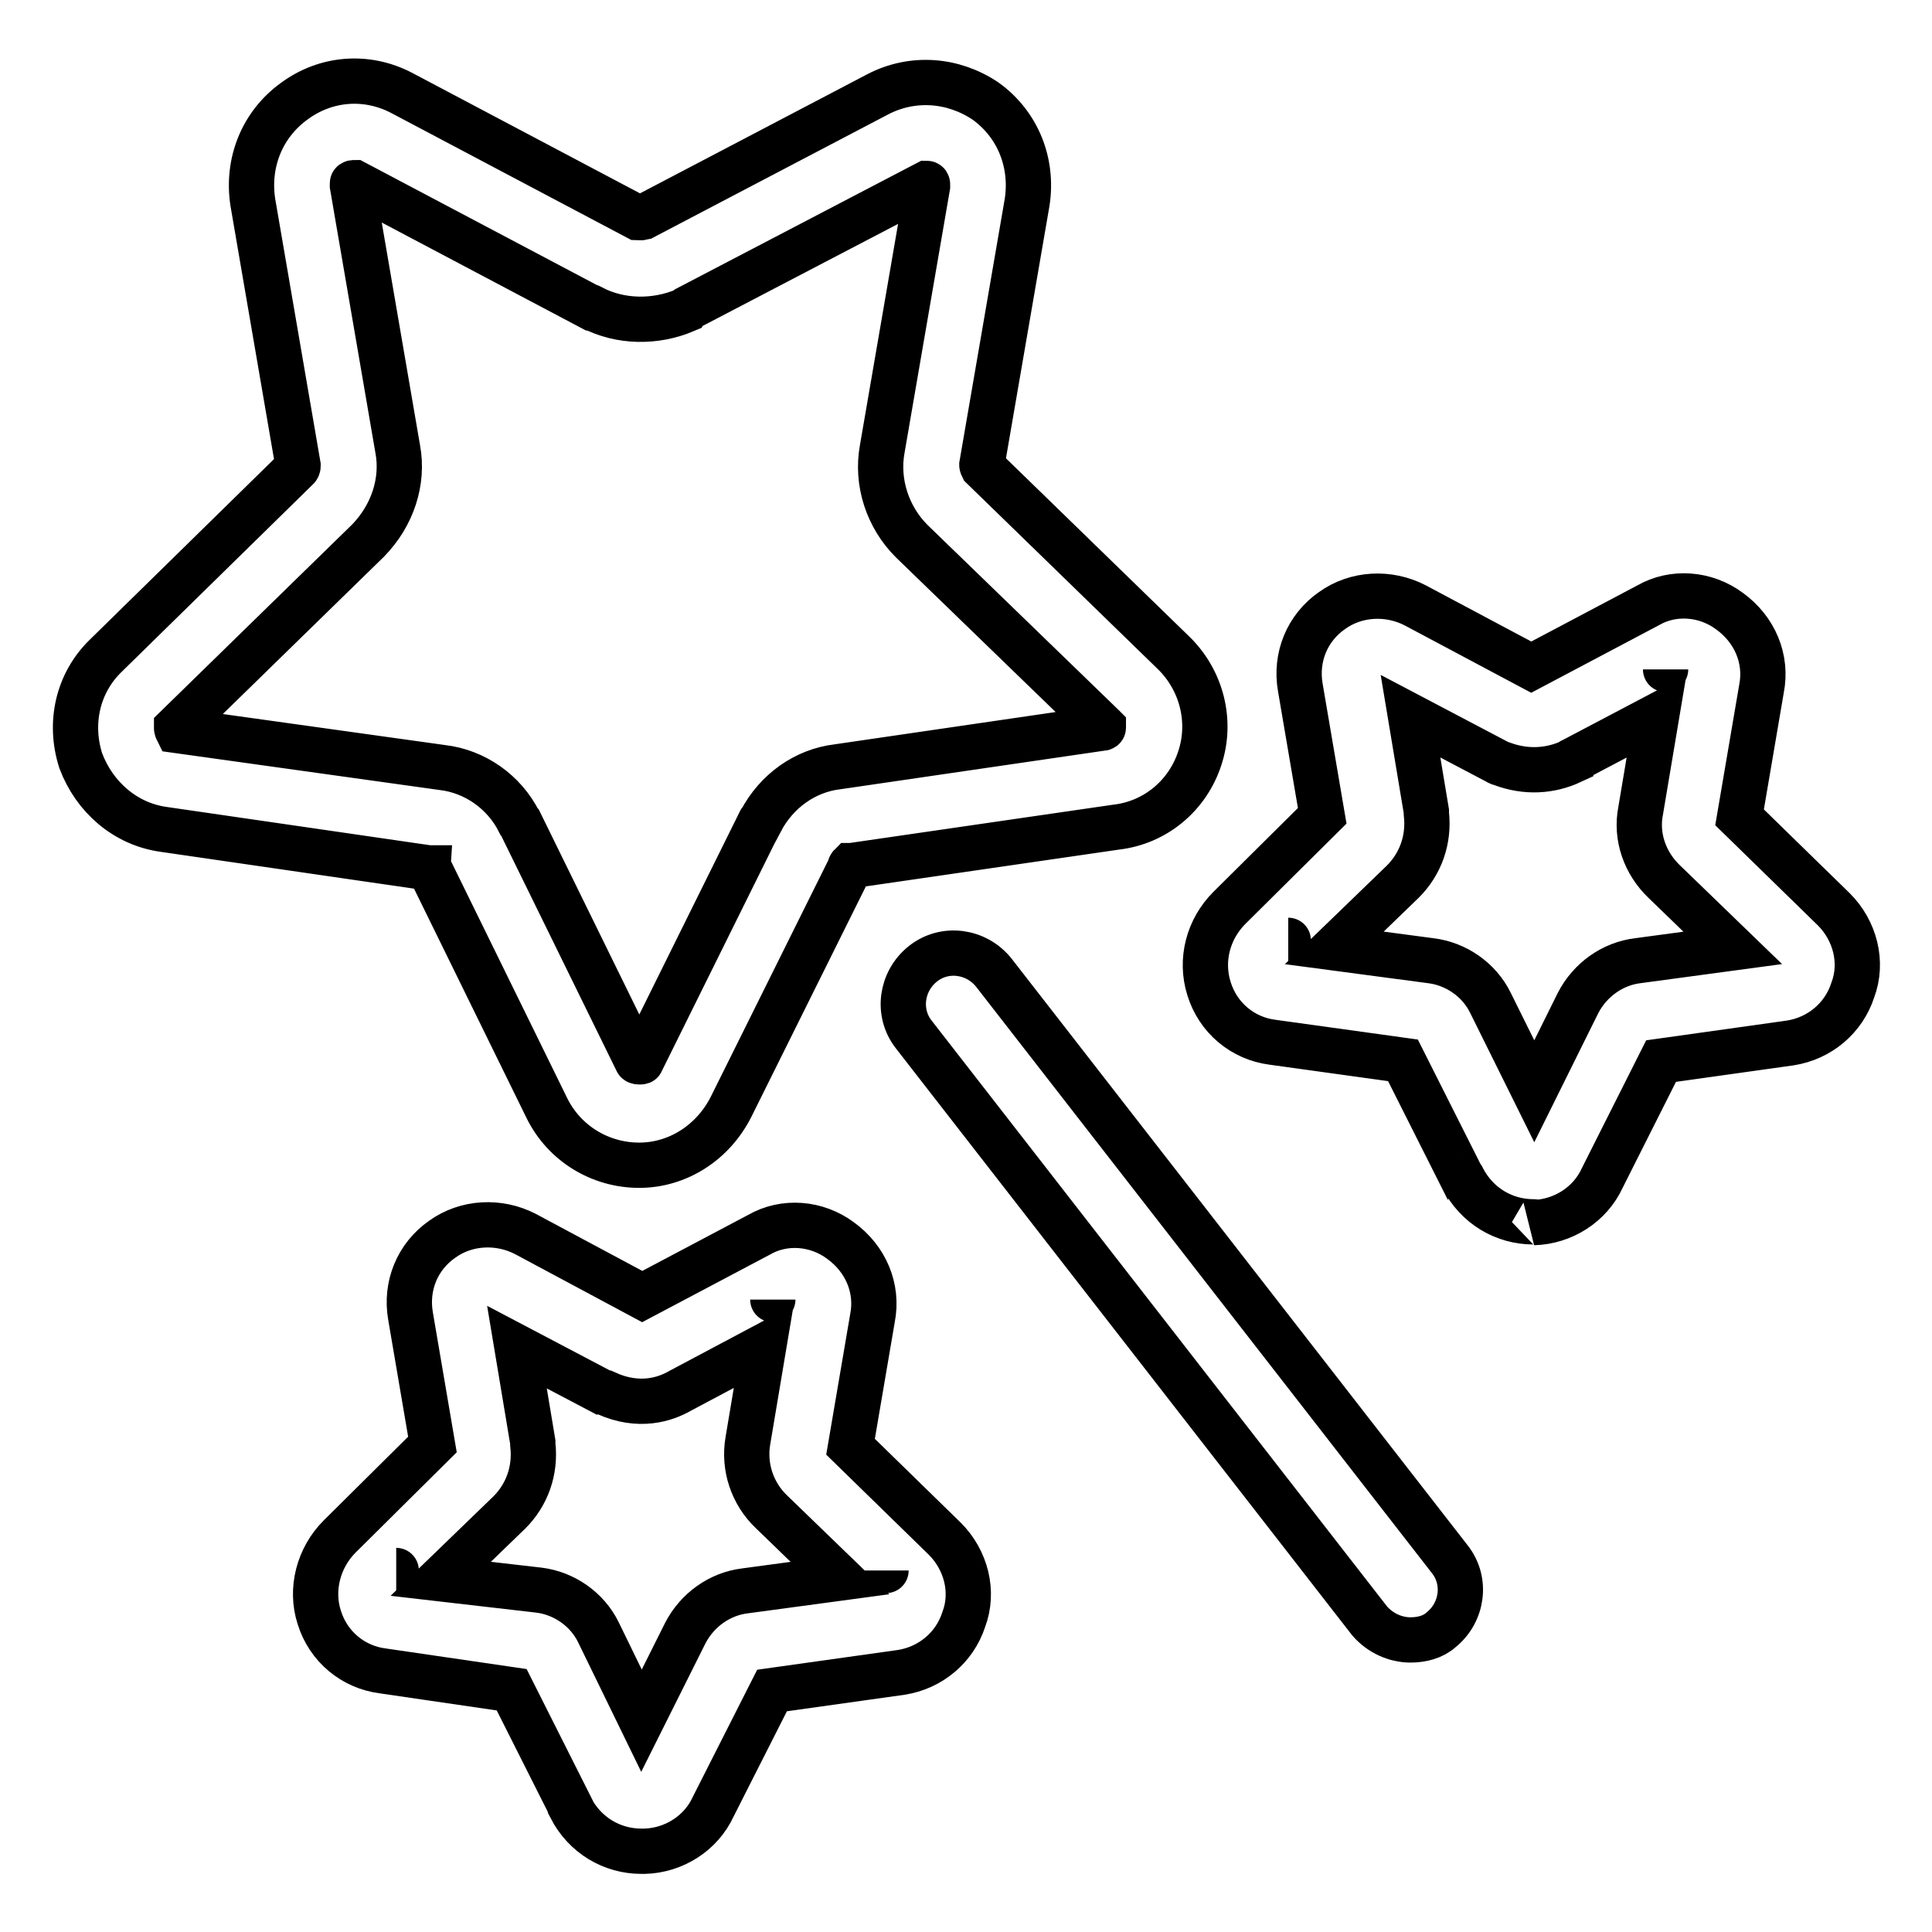
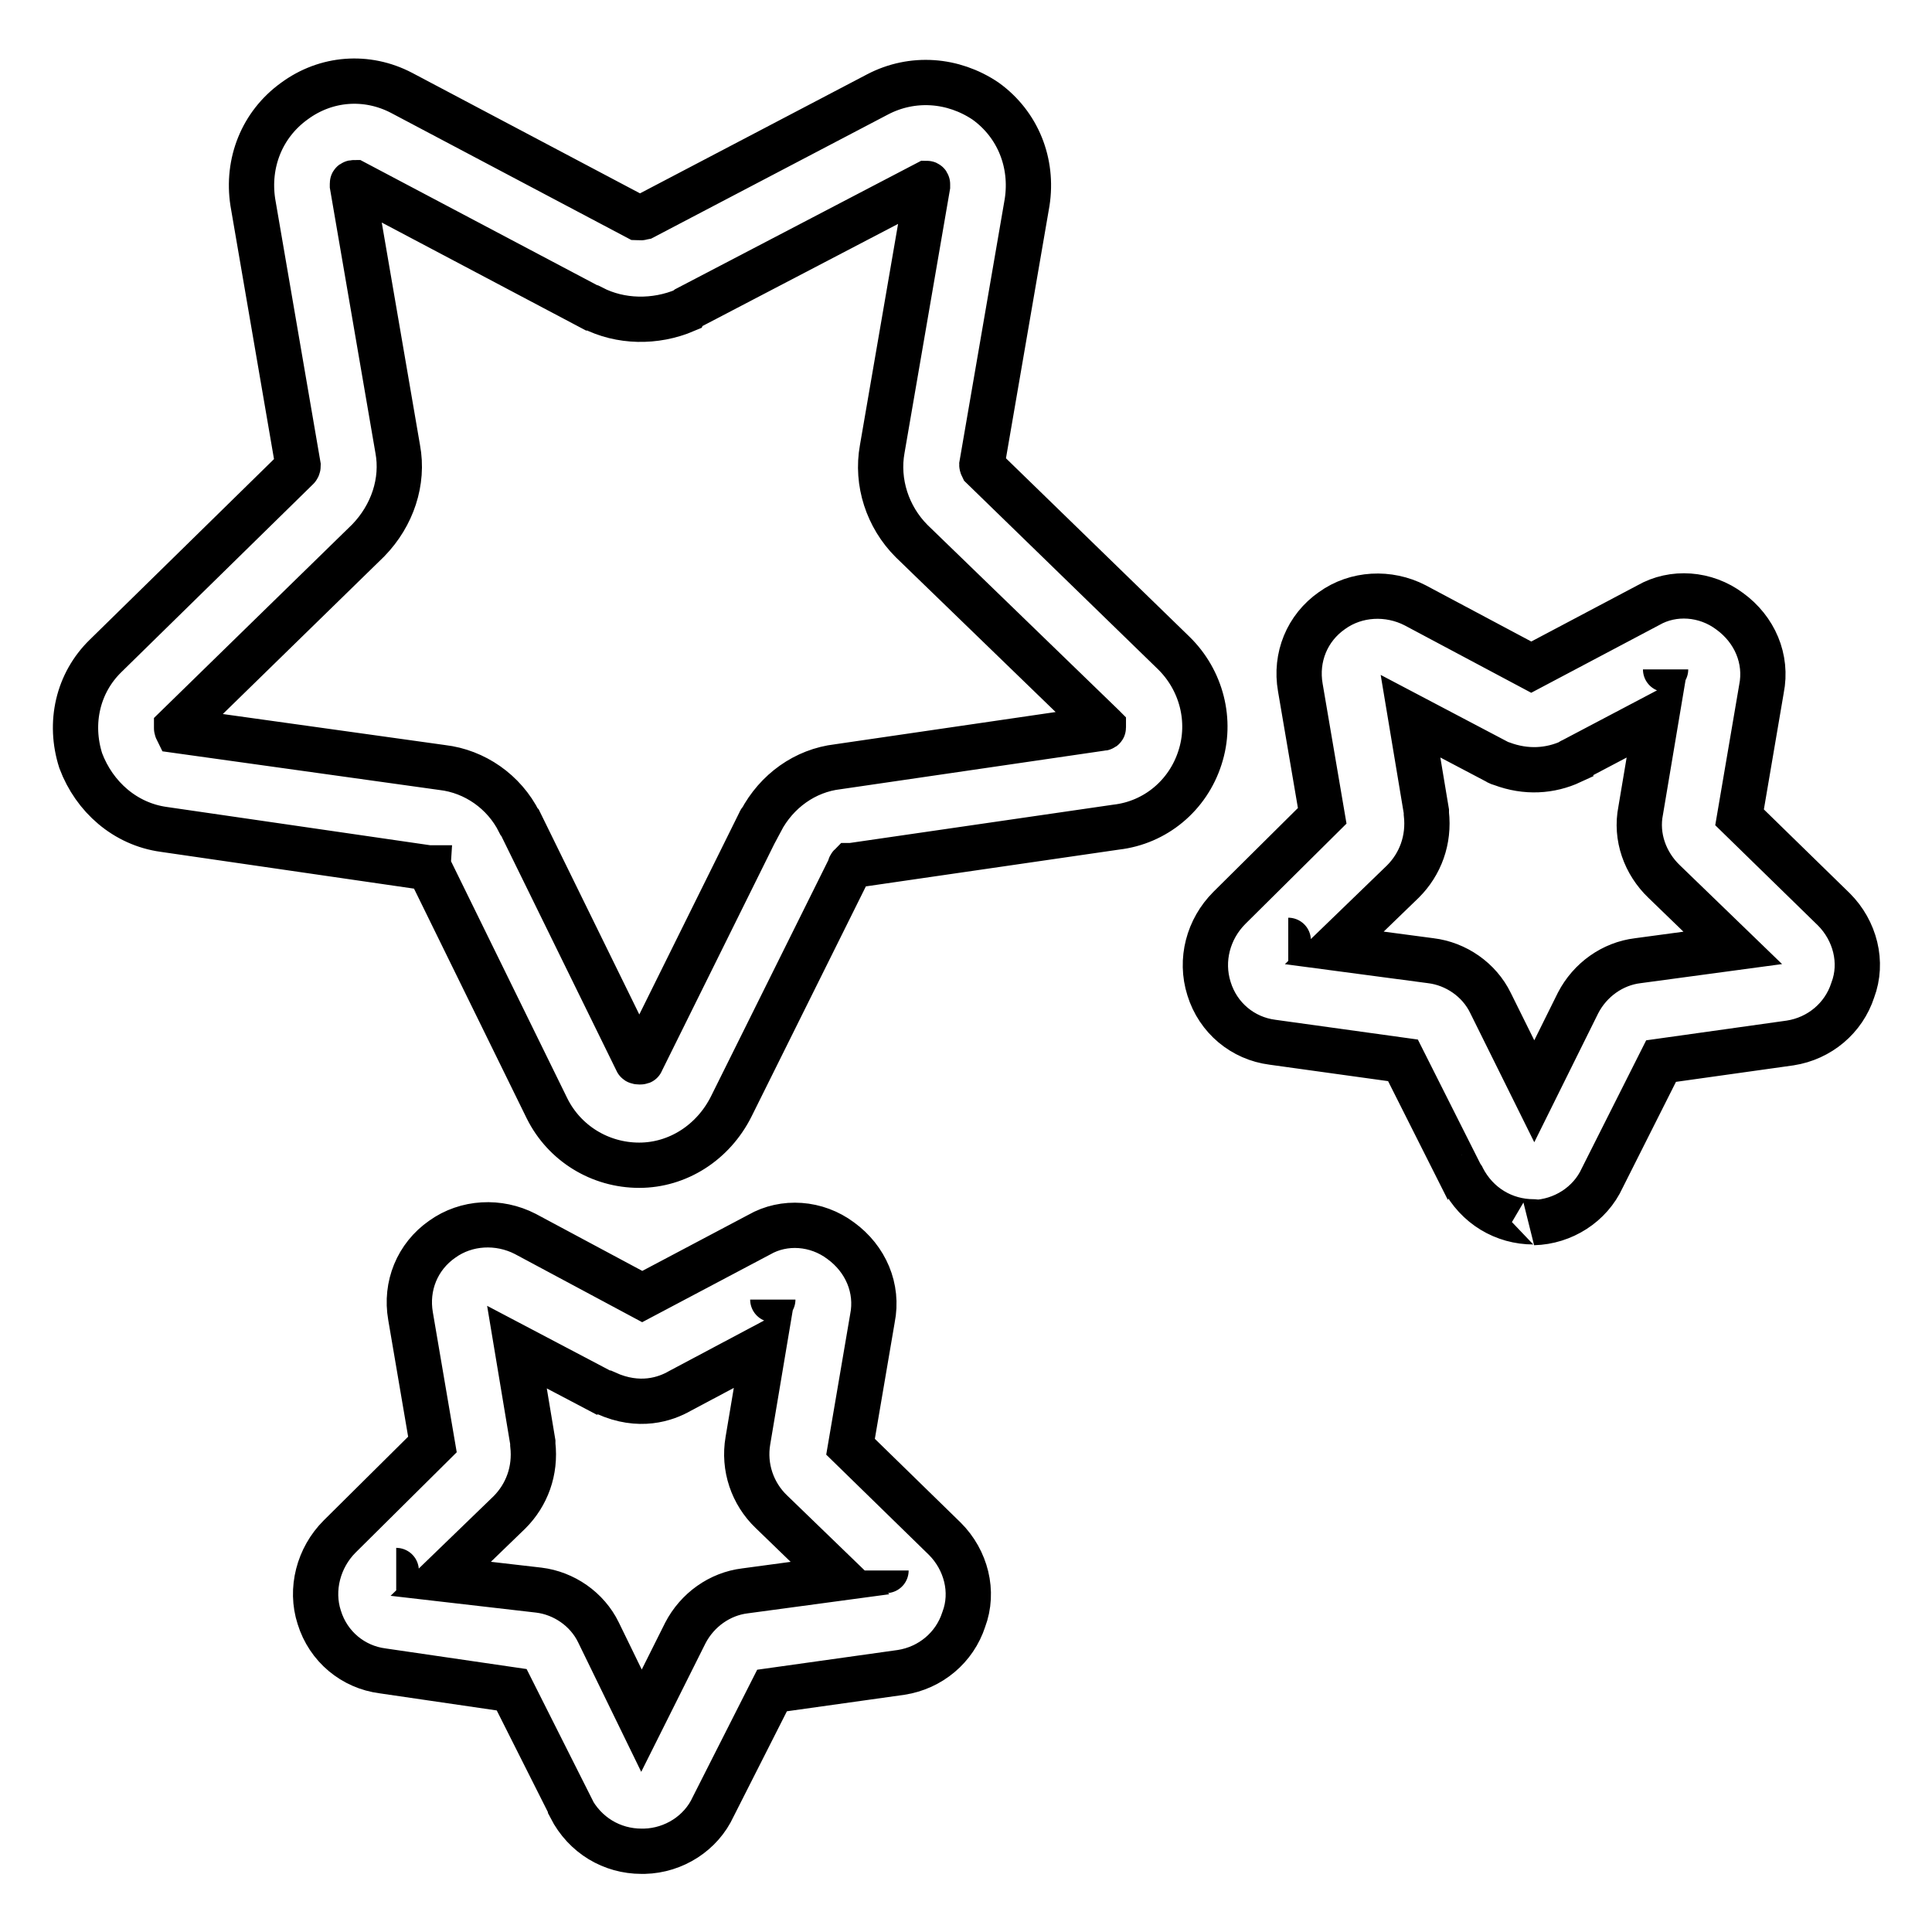
<svg xmlns="http://www.w3.org/2000/svg" version="1.1" x="0px" y="0px" viewBox="0 0 256 256" enable-background="new 0 0 256 256" xml:space="preserve">
  <g>
    <path stroke-width="6" fill-opacity="0" stroke="#000000" d="M84.7,154.4c-5.2,0-9.9-2.9-12.2-7.5L57,115.3c0-0.1-0.1-0.1-0.1-0.3h-0.1l-35.1-5.1 c-5.1-0.7-9.2-4.3-11-9.1c-1.6-5-0.4-10.3,3.3-13.9L39.4,62c0,0,0.1-0.1,0.1-0.3l-6-34.9c-0.8-5.2,1.2-10.3,5.5-13.4 c4.2-3.1,9.6-3.5,14.2-1.1l31.2,16.5c0.1,0,0.4,0.1,0.8,0l31.1-16.3c4.6-2.4,10-2,14.3,0.9c4.3,3.1,6.3,8.2,5.5,13.4l-6,34.8 c0,0,0,0.1,0.1,0.3l25.3,24.6c3.7,3.6,5.1,9,3.5,13.9c-1.6,5-5.9,8.6-11.1,9.2l-35.1,5.1h-0.1c0,0-0.1,0.1-0.1,0.3l-15.7,31.6 C94.5,151.4,89.8,154.4,84.7,154.4L84.7,154.4z M58.6,101.7c4.3,0.5,8.2,3.2,10.2,7.2l0.1,0.1l15.5,31.6c0,0,0,0.1,0.3,0.1 c0.3,0,0.3,0,0.3-0.1l15.7-31.7c0,0,0-0.1,0.1-0.1c2.1-4,5.9-6.7,10.2-7.2l34.9-5.1c0.1,0,0.3,0,0.3-0.1v-0.1l-0.1-0.1l-25.3-24.5 c-3.2-3.2-4.7-7.8-3.9-12.2l6-34.8v-0.3c0-0.1-0.1-0.1-0.1-0.1L91.2,40.8c-0.1,0.1-0.3,0.1-0.4,0.3c-4,1.7-8.6,1.6-12.3-0.3h-0.1 L47,24.2c-0.1,0-0.3,0-0.3,0.1v0.3l6,34.9c0.8,4.3-0.7,8.8-3.9,12.1L23.4,96.4v0.1c0,0.1,0.1,0.3,0.1,0.3L58.6,101.7L58.6,101.7z  M203.2,161.9c-3.9,0-7.5-2.1-9.4-5.8c0,0,0-0.1-0.1-0.1l-7.8-15.5l-17.3-2.4c-3.9-0.5-7.2-3.2-8.4-7.1c-1.2-3.8-0.1-7.9,2.7-10.7 l12.3-12.2l-2.9-17c-0.7-4,0.9-7.9,4.2-10.2c3.2-2.3,7.5-2.5,11-0.7l15.4,8.2l15.5-8.2c3.3-1.9,7.6-1.6,10.8,0.8 c3.3,2.4,5,6.3,4.2,10.3l-2.9,17l12.5,12.2c2.8,2.8,3.9,7,2.5,10.7c-1.2,3.7-4.4,6.4-8.3,7l-17.1,2.4l-7.8,15.5 c-1.6,3.5-5.2,5.8-9.1,5.9C203.4,161.9,203.4,161.9,203.2,161.9L203.2,161.9z M189.6,127.3c3.3,0.4,6.4,2.5,7.9,5.6l5.8,11.7 l5.8-11.7c1.6-3.1,4.6-5.2,7.9-5.6l12.6-1.7l-9.1-8.8c-2.5-2.4-3.8-5.9-3.1-9.4l2.1-12.5l-11.2,5.9c0,0-0.1,0-0.1,0.1 c-2.8,1.3-6,1.5-9.2,0.3c-0.3-0.1-0.4-0.1-0.7-0.3l-11.4-6l2.1,12.6v0.3c0.4,3.5-0.8,6.7-3.1,9l-9.1,8.8L189.6,127.3L189.6,127.3z  M170.7,124.6C170.8,124.6,170.8,124.6,170.7,124.6z M220.7,88.7C220.7,88.9,220.7,88.9,220.7,88.7z M85,245.3 c-3.9,0-7.5-2.1-9.4-5.8v-0.1l-7.8-15.5l-17.1-2.5c-3.9-0.5-7.2-3.2-8.4-7.1c-1.2-3.7-0.1-7.9,2.7-10.7l12.3-12.2l-2.9-17 c-0.7-4,0.9-7.9,4.2-10.2c3.2-2.3,7.5-2.5,11-0.7l15.5,8.3l15.5-8.2c3.3-1.9,7.6-1.6,10.8,0.8c3.3,2.4,5,6.3,4.2,10.3l-2.9,17 l12.5,12.2c2.8,2.8,3.9,7,2.5,10.7c-1.2,3.7-4.4,6.4-8.3,7l-17.1,2.4l-7.8,15.4c-1.6,3.5-5.2,5.8-9.1,5.9H85z M71.4,210.7 c3.3,0.4,6.4,2.5,7.9,5.6L85,228l5.8-11.6c1.6-3.1,4.6-5.2,7.9-5.6l12.6-1.7l-9.1-8.8c-2.5-2.4-3.7-5.9-3.1-9.4l2.1-12.5l-11.1,5.9 c-1.9,1.1-5.4,2.3-9.8,0.3c-0.1,0-0.3-0.1-0.4-0.1l-11.4-6l2.1,12.6v0.3c0.4,3.5-0.8,6.7-3.1,9l-9.1,8.8L71.4,210.7L71.4,210.7z  M117.4,208.1C117.4,208.2,117.4,208.2,117.4,208.1z M52.5,208.1C52.6,208.1,52.6,208.1,52.5,208.1z M102.4,172.2 C102.4,172.3,102.4,172.3,102.4,172.2z" />
-     <path stroke-width="6" fill-opacity="0" stroke="#000000" d="M186.9,217.3c-2,0-4-0.9-5.4-2.5l-60.4-77.7c-2.3-2.9-1.7-7.1,1.2-9.4c2.9-2.3,7.1-1.7,9.4,1.2l60.4,77.7 c2.3,2.9,1.7,7.1-1.2,9.4C189.9,216.9,188.4,217.3,186.9,217.3L186.9,217.3z" />
  </g>
</svg>